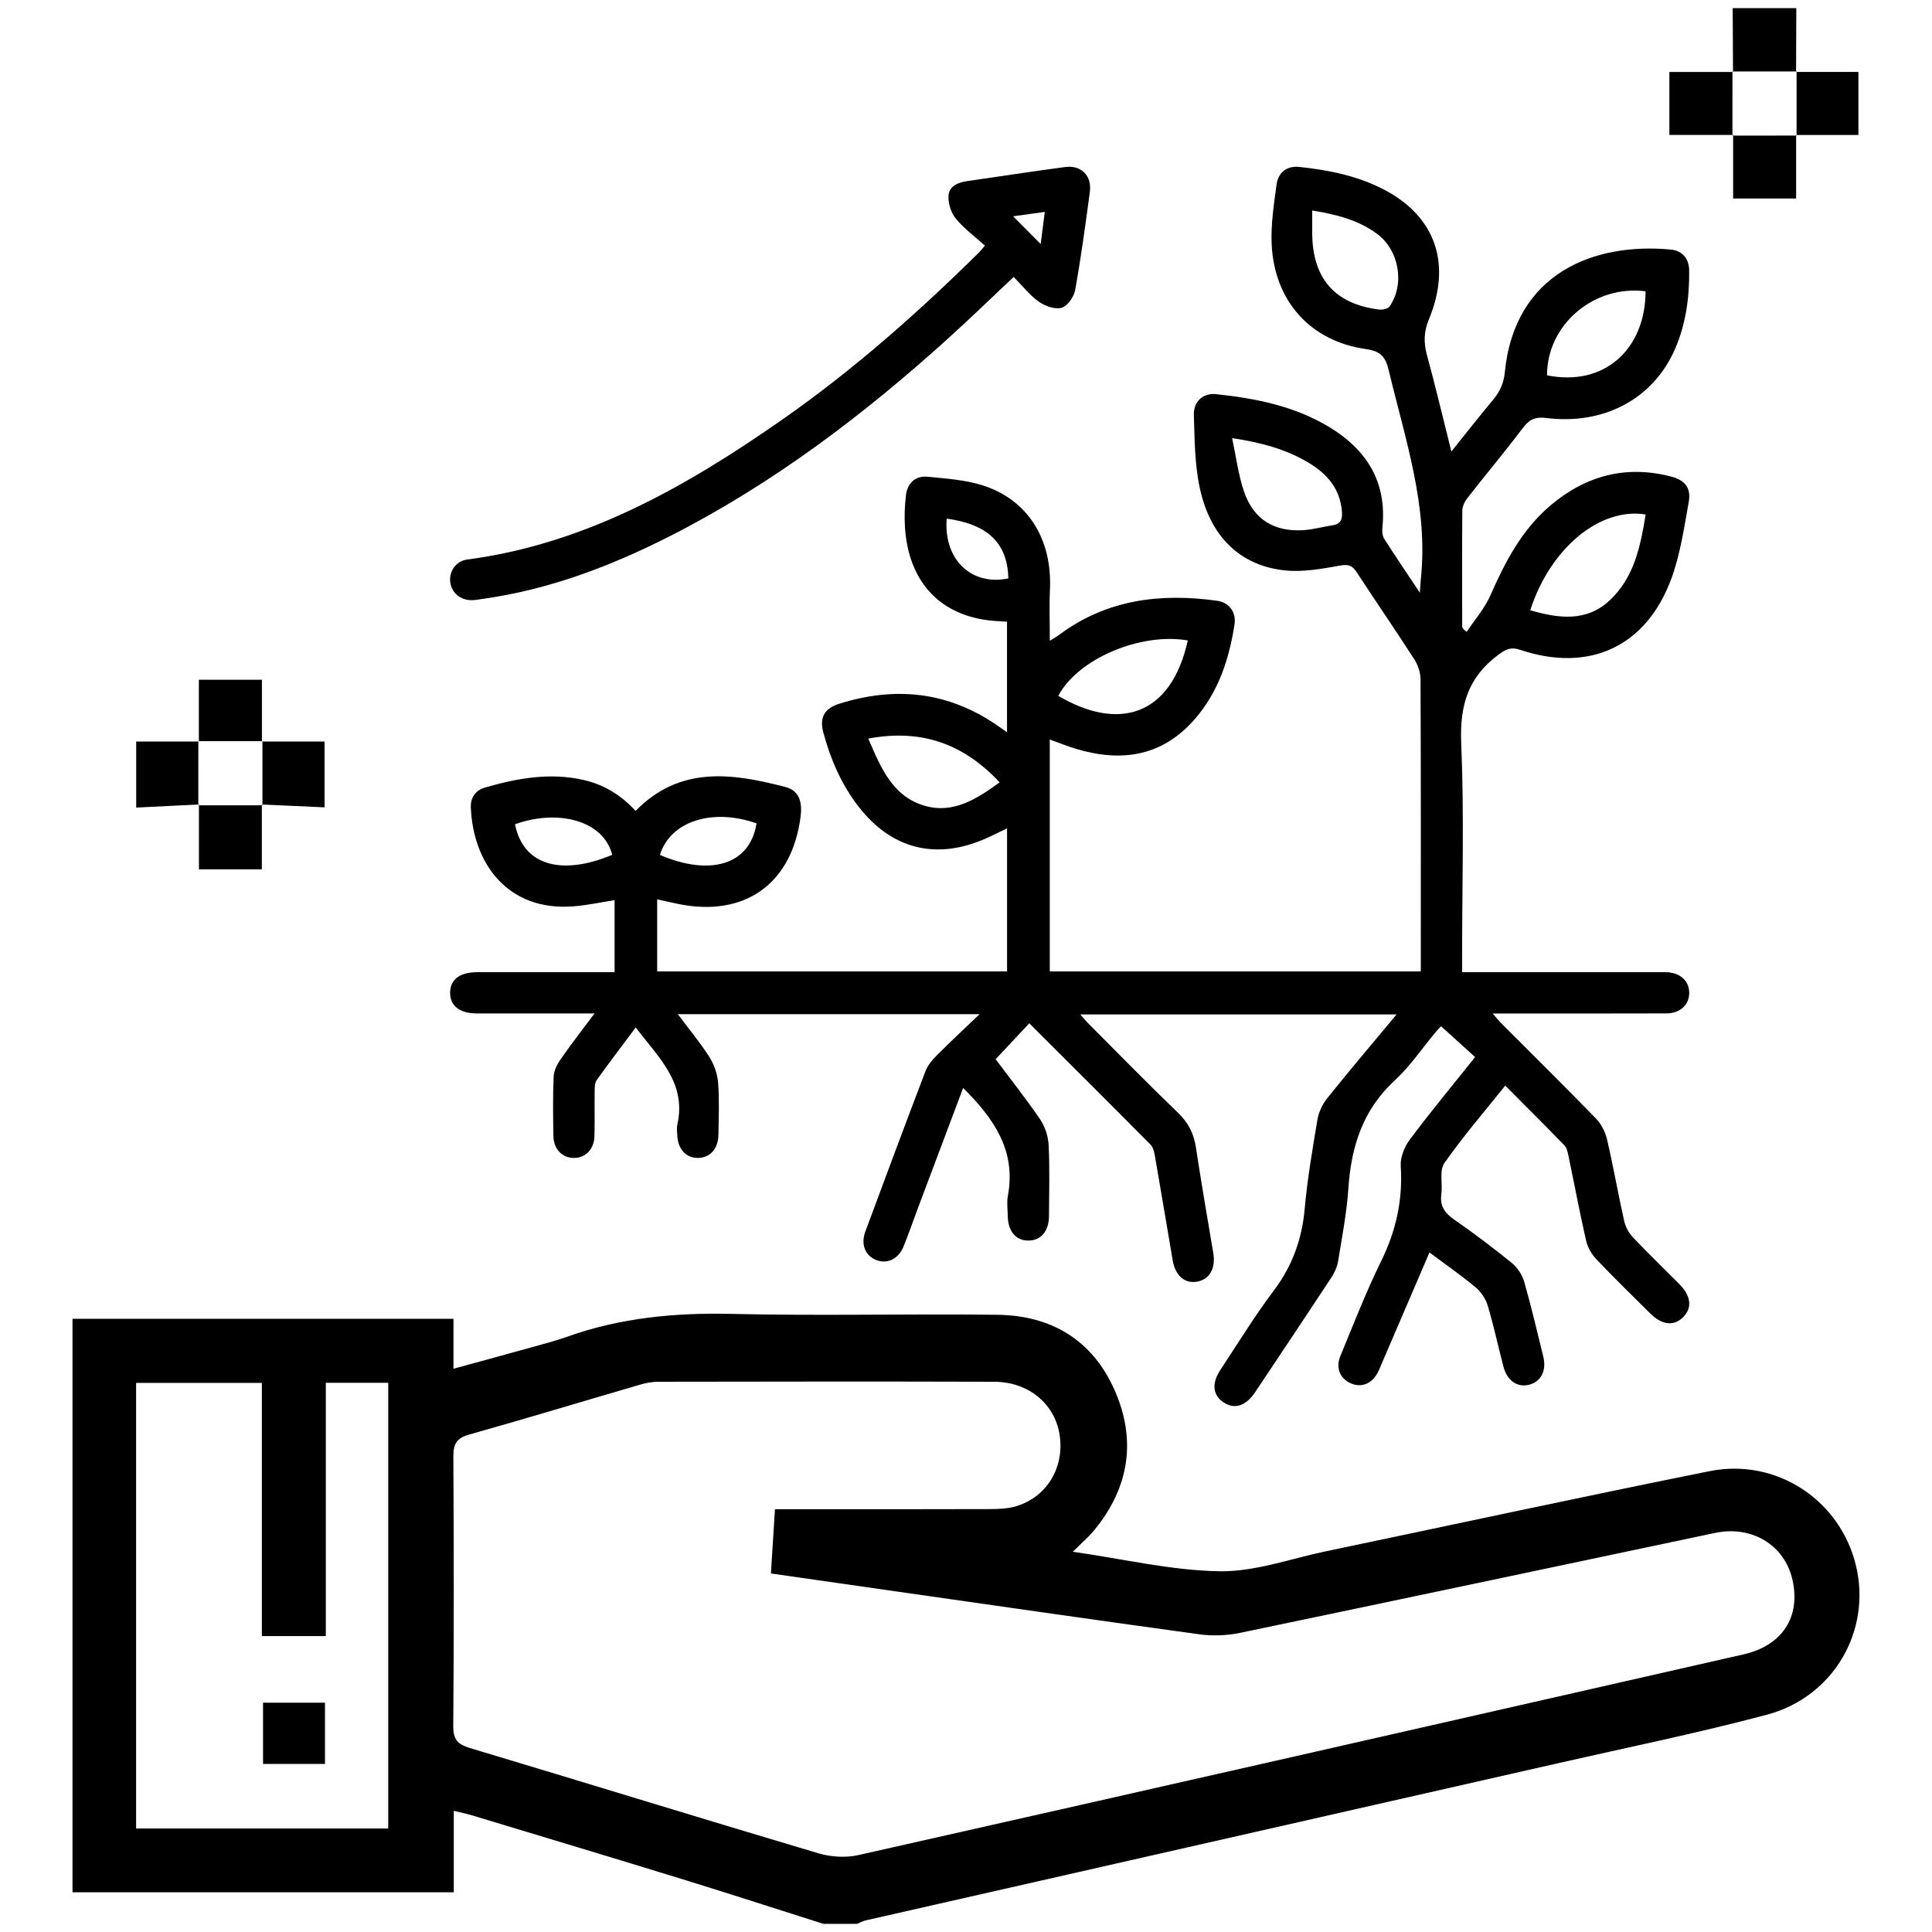
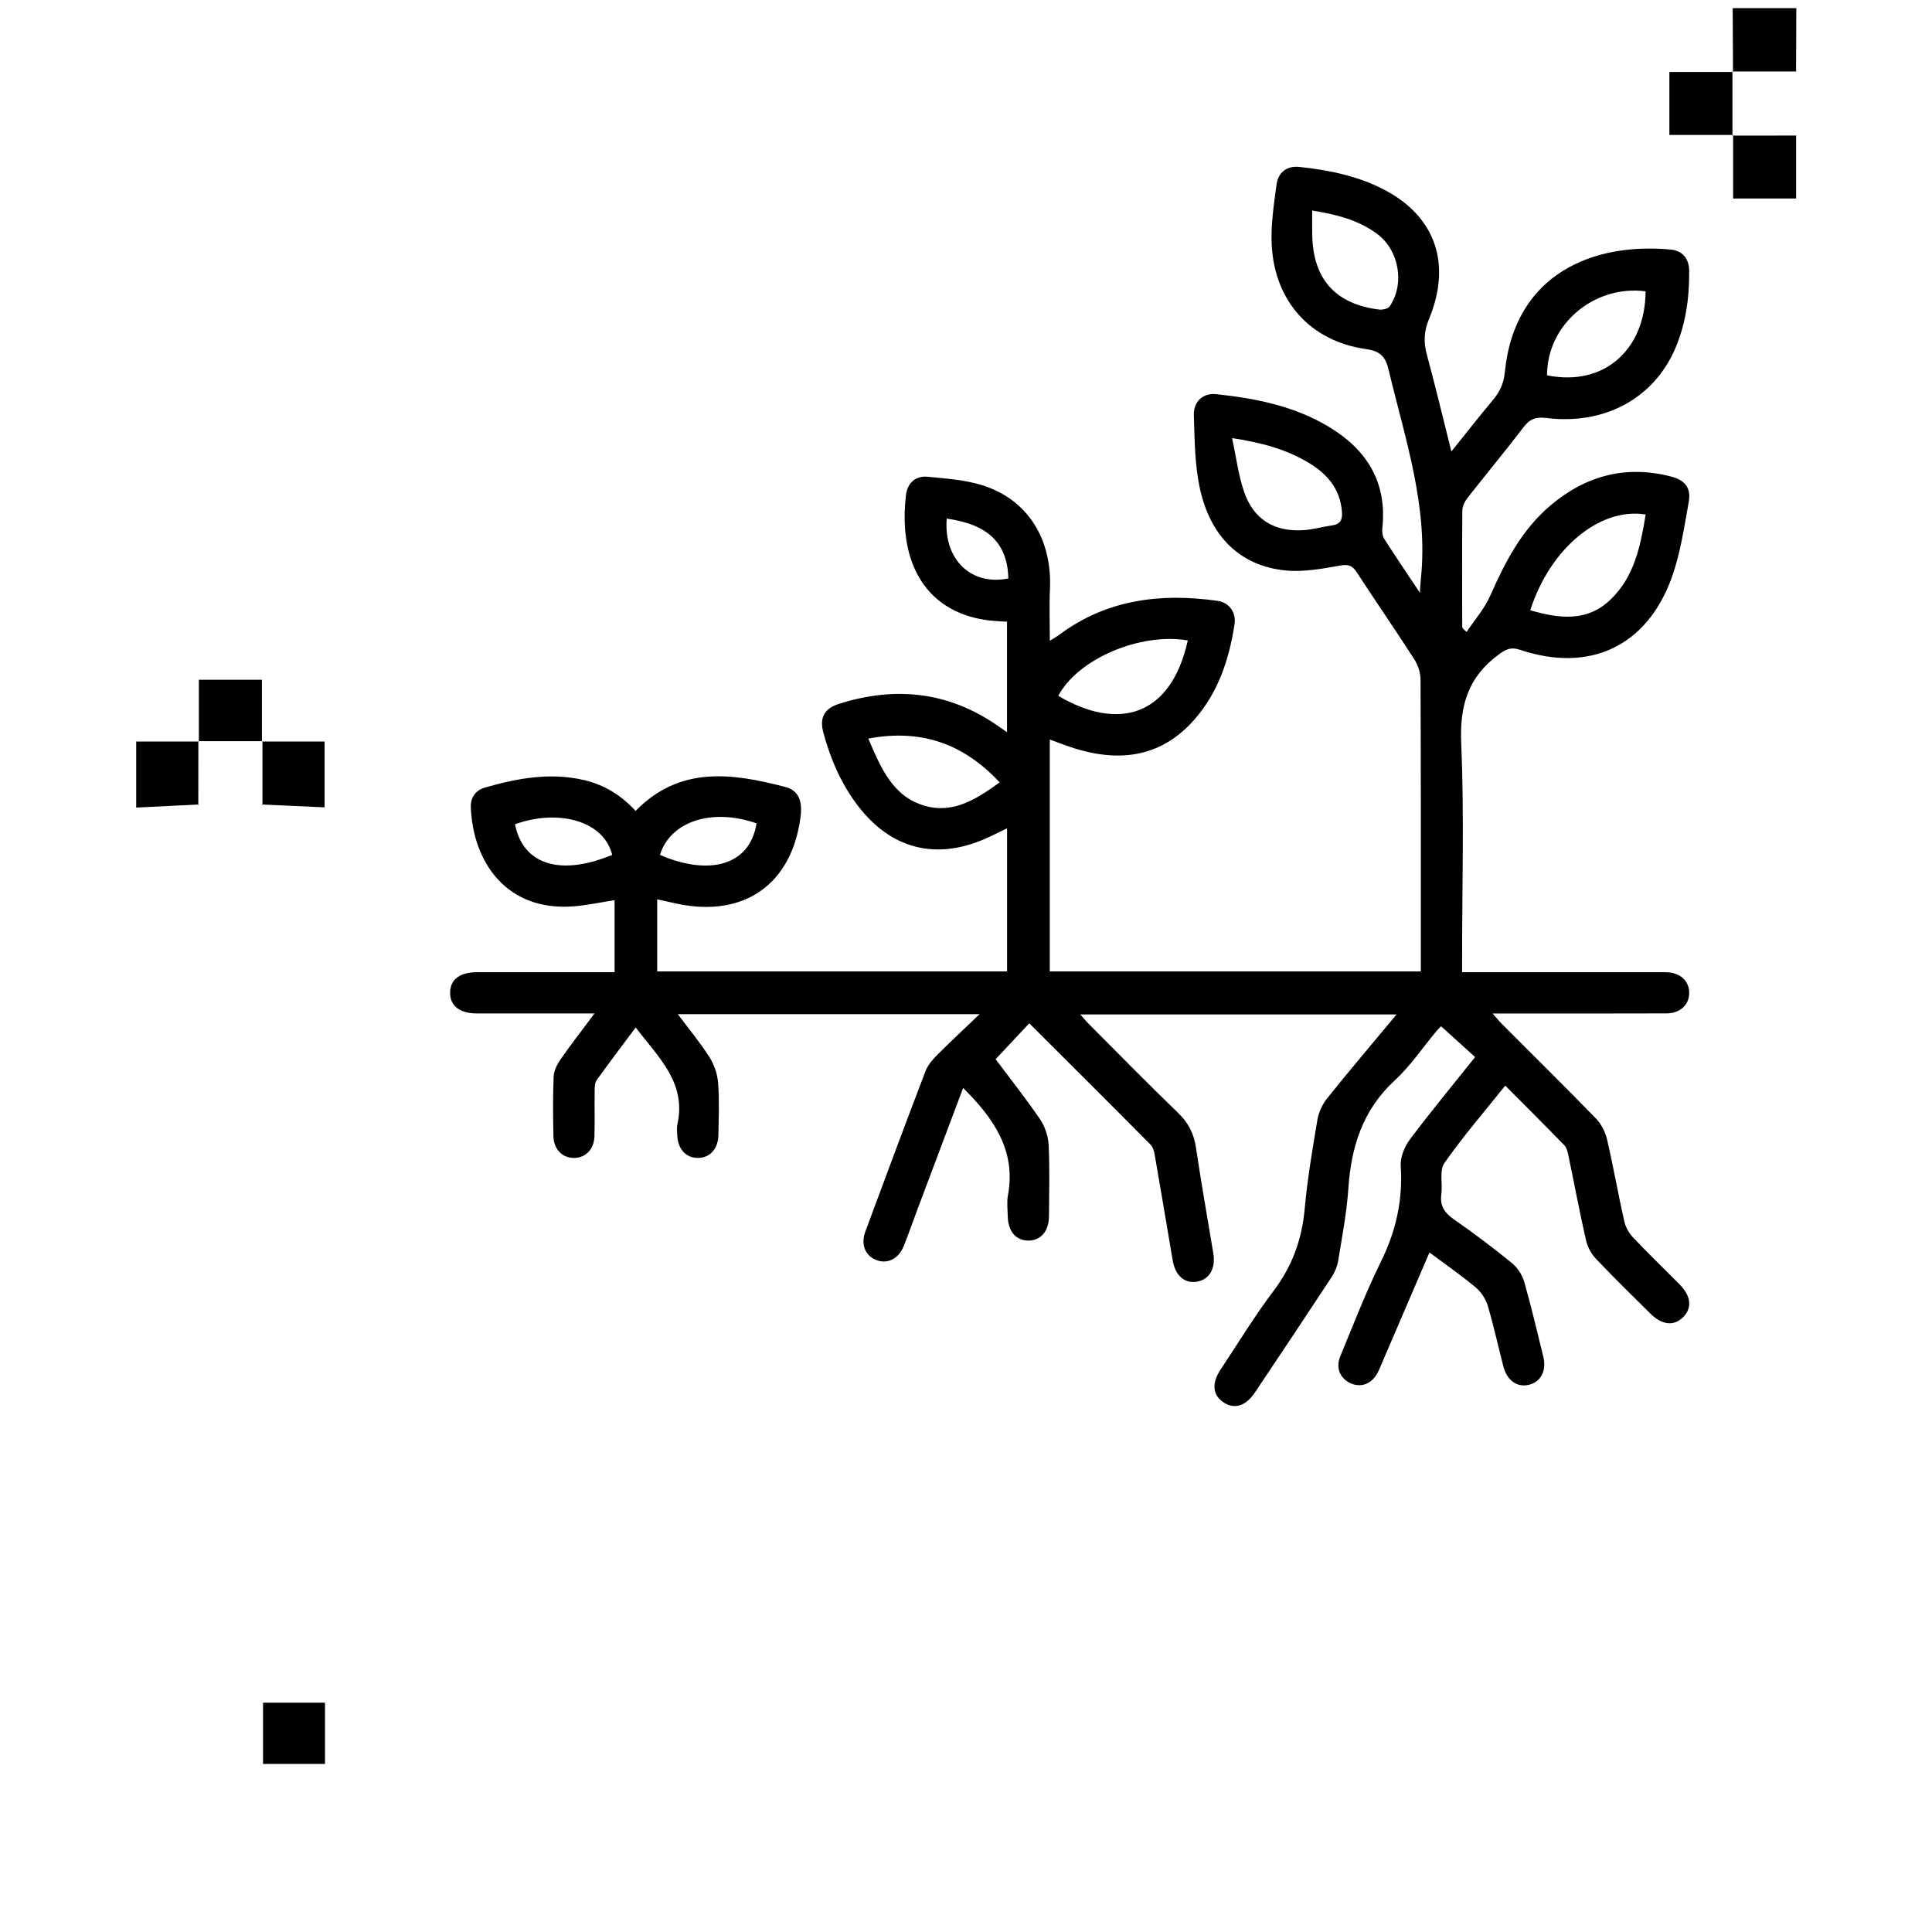
<svg xmlns="http://www.w3.org/2000/svg" version="1.1" id="Capa_1" x="0px" y="0px" width="200px" height="200px" viewBox="0 0 200 200" enable-background="new 0 0 200 200" xml:space="preserve">
  <g>
-     <path fill-rule="evenodd" clip-rule="evenodd" d="M85.242,199.159c-4.836-1.535-9.664-3.104-14.514-4.598   c-7.266-2.238-14.547-4.424-21.826-6.625c-0.541-0.164-1.1-0.277-1.926-0.484c0,2.895,0,5.617,0,8.436c-13.268,0-26.281,0-39.469,0   c0-19.766,0-39.521,0-59.363c13.113,0,26.18,0,39.436,0c0,1.682,0,3.271,0,5.168c2.965-0.813,5.678-1.551,8.387-2.303   c1.117-0.311,2.242-0.604,3.334-0.994c5.537-1.986,11.23-2.518,17.102-2.381c9.16,0.213,18.33-0.025,27.497,0.092   c5.57,0.07,9.836,2.621,12.121,7.801c2.283,5.178,1.512,10.082-2.094,14.48c-0.59,0.721-1.314,1.332-2.229,2.248   c5.277,0.758,10.221,1.939,15.182,2.021c3.65,0.061,7.328-1.295,10.984-2.061c13.248-2.77,26.477-5.637,39.746-8.301   c6.938-1.393,13.521,3.002,15.154,9.764c1.625,6.732-2.285,13.602-9.225,15.449c-7.158,1.906-14.426,3.387-21.652,5.029   c-23.881,5.424-47.764,10.838-71.643,16.264c-0.305,0.068-0.586,0.236-0.879,0.357C87.566,199.159,86.404,199.159,85.242,199.159z    M80.223,156.233c0.789,0,1.482,0,2.176,0c6.648,0,13.297,0.014,19.946-0.012c0.957-0.002,1.959-0.029,2.863-0.303   c3.193-0.963,5.01-4.047,4.479-7.412c-0.5-3.182-3.217-5.457-6.752-5.467c-11.618-0.035-23.237-0.02-34.858,0   c-0.629,0.002-1.277,0.143-1.889,0.32c-5.877,1.713-11.734,3.492-17.627,5.148c-1.324,0.371-1.639,1-1.631,2.299   c0.055,9.295,0.061,18.592-0.008,27.887c-0.01,1.363,0.449,1.877,1.699,2.254c12.031,3.611,24.035,7.316,36.074,10.898   c1.303,0.389,2.854,0.49,4.17,0.191c30.557-6.879,61.098-13.828,91.637-20.779c4.016-0.916,5.926-3.902,5.051-7.73   c-0.818-3.584-4.197-5.643-8.018-4.838c-16.396,3.455-32.789,6.936-49.193,10.35c-1.355,0.281-2.828,0.328-4.201,0.141   c-10.605-1.451-21.197-2.986-31.797-4.498c-4.137-0.592-8.273-1.186-12.539-1.799C79.945,160.641,80.078,158.545,80.223,156.233z    M40.189,189.284c0-15.535,0-30.848,0-46.139c-2.201,0-4.234,0-6.461,0c0,8.795,0,17.471,0,26.219c-2.275,0-4.354,0-6.621,0   c0-8.816,0-17.492,0-26.207c-4.473,0-8.752,0-13.018,0c0,15.447,0,30.758,0,46.127C22.857,189.284,31.477,189.284,40.189,189.284z" />
    <path fill-rule="evenodd" clip-rule="evenodd" d="M179.401,7.449c-0.01-2.204-0.021-4.406-0.033-6.608c2.195,0,4.389,0,6.586,0   c-0.01,2.202-0.018,4.403-0.025,6.605l0.055-0.051c-2.213,0.001-4.424,0.001-6.639,0.002L179.401,7.449z" />
-     <path fill-rule="evenodd" clip-rule="evenodd" d="M27.107,83.281c0,2.185,0,4.372,0,6.713c-2.15,0-4.234,0-6.512,0   c0-2.256,0-4.486,0-6.717l-0.066,0.087c2.213-0.001,4.428-0.001,6.639-0.001L27.107,83.281z" />
    <path fill-rule="evenodd" clip-rule="evenodd" d="M179.413,13.968c-2.162,0-4.324,0-6.6,0c0-2.183,0-4.254,0-6.519   c2.262,0,4.428,0,6.588,0l-0.057-0.052c0,2.214,0,4.427-0.002,6.639L179.413,13.968z" />
-     <path fill-rule="evenodd" clip-rule="evenodd" d="M185.928,7.446c2.105,0,4.211,0,6.455,0c0,2.188,0,4.262,0,6.53   c-2.148,0-4.299,0-6.449,0l0.047,0.058c0-2.213,0-4.425,0.002-6.639L185.928,7.446z" />
    <path fill-rule="evenodd" clip-rule="evenodd" d="M185.934,13.977c0,2.156,0,4.314,0,6.57c-2.248,0-4.271,0-6.521,0   c0-2.174,0-4.376,0-6.579l-0.07,0.068c2.213-0.001,4.426-0.002,6.639-0.002L185.934,13.977z" />
    <path fill-rule="evenodd" clip-rule="evenodd" d="M20.586,76.764c0-2.094,0-4.189,0-6.395c2.225,0,4.295,0,6.529,0   c0,2.203,0,4.3,0,6.394l0.053-0.039c-2.211,0.001-4.424,0.001-6.635,0.003L20.586,76.764z" />
    <path fill-rule="evenodd" clip-rule="evenodd" d="M20.596,83.277c-2.111,0.107-4.221,0.211-6.496,0.325c0-2.285,0-4.371,0-6.839   c2.148,0,4.316,0,6.486,0l-0.053-0.037c0,2.211-0.002,4.424-0.004,6.638L20.596,83.277z" />
    <path fill-rule="evenodd" clip-rule="evenodd" d="M27.115,76.763c2.113,0,4.227,0,6.484,0c0,2.342,0,4.418,0,6.813   c-2.193-0.1-4.342-0.197-6.492-0.294l0.061,0.082c0-2.214,0-4.427,0-6.64L27.115,76.763z" />
    <path fill-rule="evenodd" clip-rule="evenodd" d="M27.23,182.602c0-2.148,0-4.182,0-6.342c2.158,0,4.23,0,6.412,0   c0,2.115,0,4.146,0,6.342C31.568,182.602,29.496,182.602,27.23,182.602z" />
  </g>
  <g>
    <path fill-rule="evenodd" clip-rule="evenodd" d="M99.705,112.622c-1.593,4.234-3.158,8.387-4.718,12.54   c-0.485,1.29-0.932,2.597-1.451,3.873c-0.52,1.276-1.648,1.828-2.767,1.425c-1.179-0.425-1.693-1.607-1.191-2.963   c2.053-5.545,4.12-11.086,6.228-16.611c0.227-0.597,0.683-1.146,1.141-1.606c1.367-1.375,2.789-2.694,4.46-4.296   c-10.638,0-20.815,0-31.243,0c1.157,1.548,2.314,2.935,3.275,4.445c0.494,0.775,0.828,1.759,0.899,2.673   c0.139,1.772,0.059,3.563,0.034,5.343c-0.019,1.473-0.86,2.407-2.108,2.423c-1.254,0.014-2.106-0.921-2.156-2.375   c-0.012-0.358-0.07-0.729,0.007-1.067c0.987-4.344-1.966-6.966-4.304-10.066c-1.41,1.889-2.751,3.646-4.037,5.444   c-0.205,0.285-0.209,0.752-0.215,1.137c-0.023,1.561,0.019,3.118-0.022,4.679c-0.035,1.359-0.931,2.258-2.141,2.249   c-1.208-0.012-2.085-0.912-2.108-2.281c-0.035-2.049-0.064-4.102,0.026-6.146c0.027-0.612,0.363-1.274,0.727-1.796   c1.061-1.526,2.207-2.994,3.503-4.733c-0.791,0-1.34,0-1.889,0c-3.43,0-6.86,0.005-10.29-0.002   c-1.787-0.004-2.788-0.795-2.769-2.165c0.02-1.364,1.002-2.104,2.825-2.106c4.276-0.005,8.553-0.001,12.829-0.001   c0.435,0,0.869,0,1.371,0c0-2.551,0-4.981,0-7.455c-1.421,0.219-2.805,0.521-4.203,0.636c-6.917,0.564-10.464-4.512-10.678-10.27   c-0.036-0.993,0.502-1.746,1.451-2.02c3.361-0.969,6.756-1.592,10.263-0.779c2.103,0.487,3.846,1.566,5.342,3.194   c4.579-4.691,9.994-3.912,15.486-2.483c1.349,0.351,1.813,1.38,1.592,3.096c-0.897,6.953-5.803,10.436-12.697,9.011   c-0.691-0.143-1.379-0.302-2.147-0.47c0,2.517,0,4.947,0,7.459c12.074,0,24.114,0,36.221,0c0-4.929,0-9.806,0-14.809   c-0.811,0.387-1.549,0.768-2.309,1.098c-5.083,2.205-9.666,1.035-13.061-3.343c-1.773-2.286-2.9-4.888-3.647-7.662   c-0.417-1.548,0.094-2.5,1.624-2.984c5.827-1.843,11.33-1.268,16.418,2.265c0.279,0.194,0.557,0.387,0.969,0.672   c0-3.896,0-7.61,0-11.435c-0.646-0.047-1.299-0.066-1.941-0.147c-5.131-0.646-8.251-4.095-8.62-9.592   c-0.074-1.103-0.032-2.229,0.096-3.329c0.148-1.285,0.97-2.066,2.273-1.938c1.895,0.186,3.844,0.315,5.64,0.88   c4.701,1.477,7.236,5.577,6.998,10.761c-0.082,1.73-0.014,3.468-0.014,5.336c0.346-0.218,0.672-0.396,0.969-0.617   c4.926-3.667,10.5-4.344,16.383-3.518c1.209,0.17,1.959,1.189,1.768,2.431c-0.553,3.615-1.676,7.023-4.129,9.833   c-3.367,3.856-7.588,4.472-12.283,3.058c-0.883-0.266-1.742-0.617-2.713-0.966c0,8.044,0,15.984,0,24.007   c12.771,0,25.525,0,38.41,0c0-0.48,0-0.913,0-1.347c0-9.622,0.014-19.243-0.029-28.865c-0.002-0.7-0.256-1.489-0.635-2.08   c-1.949-3.033-3.998-6.002-5.967-9.023c-0.451-0.693-0.848-0.852-1.721-0.698c-1.869,0.332-3.814,0.693-5.674,0.505   c-4.629-0.468-7.756-3.453-8.852-8.521c-0.531-2.449-0.535-5.025-0.617-7.549c-0.049-1.417,0.951-2.32,2.301-2.178   c4.096,0.43,8.109,1.228,11.697,3.394c3.914,2.362,6.01,5.72,5.518,10.438c-0.039,0.372-0.004,0.834,0.186,1.134   c1.145,1.797,2.342,3.557,3.691,5.585c0.049-0.65,0.064-1.016,0.102-1.38c0.803-7.503-1.619-14.504-3.316-21.624   c-0.326-1.363-0.791-1.992-2.35-2.212c-5.754-0.815-9.473-4.945-9.771-10.794c-0.105-2.063,0.227-4.163,0.5-6.227   c0.168-1.265,1.063-1.976,2.371-1.837c3.111,0.331,6.166,0.95,8.955,2.453c5.148,2.775,6.809,7.628,4.455,13.304   c-0.533,1.288-0.564,2.41-0.211,3.708c0.873,3.208,1.641,6.445,2.531,9.993c1.545-1.923,2.895-3.651,4.301-5.331   c0.703-0.841,1.113-1.697,1.227-2.841c1.014-10.361,9.32-13.476,17.178-12.733c1.223,0.115,1.9,0.948,1.912,2.189   c0.025,2.784-0.344,5.51-1.459,8.087c-2.229,5.146-7.322,7.908-13.33,7.161c-1.059-0.132-1.707,0.091-2.359,0.949   c-1.887,2.48-3.885,4.875-5.805,7.331c-0.279,0.357-0.525,0.854-0.531,1.29c-0.037,4.009-0.021,8.018-0.014,12.026   c0,0.115,0.064,0.229,0.459,0.547c0.832-1.252,1.861-2.416,2.455-3.77c1.537-3.501,3.277-6.836,6.252-9.344   c3.641-3.067,7.785-4.179,12.455-2.968c1.441,0.374,2.096,1.176,1.83,2.638c-0.482,2.66-0.869,5.388-1.791,7.906   c-2.588,7.066-8.502,9.792-15.646,7.398c-1.004-0.335-1.52-0.05-2.311,0.539c-3.104,2.311-3.967,5.25-3.805,9.083   c0.314,7.38,0.092,14.784,0.092,22.18c0,0.477,0,0.955,0,1.564c0.602,0,1.08,0,1.557,0c6.236,0,12.473,0,18.709,0   c0.313,0,0.625-0.01,0.936,0.005c1.377,0.061,2.281,0.881,2.309,2.088c0.025,1.253-0.912,2.167-2.357,2.173   c-5.434,0.02-10.867,0.009-16.303,0.009c-0.48,0-0.961,0-1.693,0c0.422,0.476,0.68,0.802,0.973,1.093   c3.238,3.249,6.508,6.468,9.705,9.758c0.553,0.567,0.98,1.385,1.162,2.156c0.656,2.814,1.152,5.667,1.785,8.488   c0.135,0.604,0.484,1.233,0.912,1.687c1.561,1.65,3.201,3.224,4.799,4.838c1.205,1.216,1.344,2.43,0.414,3.391   c-0.939,0.971-2.191,0.865-3.391-0.319c-1.898-1.88-3.814-3.749-5.652-5.688c-0.488-0.516-0.883-1.24-1.039-1.934   c-0.662-2.904-1.209-5.836-1.818-8.751c-0.08-0.379-0.178-0.824-0.428-1.081c-1.982-2.045-4.002-4.051-6.113-6.172   c-2.172,2.721-4.383,5.271-6.303,8.024c-0.537,0.771-0.168,2.144-0.314,3.229c-0.166,1.219,0.357,1.938,1.334,2.616   c2.047,1.421,4.039,2.928,5.973,4.499c0.574,0.466,1.063,1.213,1.268,1.923c0.734,2.564,1.342,5.164,1.979,7.756   c0.363,1.479-0.258,2.646-1.521,2.932c-1.193,0.272-2.229-0.455-2.602-1.883c-0.551-2.106-1.008-4.243-1.631-6.328   c-0.211-0.7-0.695-1.423-1.26-1.894c-1.498-1.247-3.107-2.362-4.768-3.601c-1.658,3.861-3.271,7.615-4.885,11.37   c-0.158,0.367-0.301,0.743-0.488,1.095c-0.617,1.15-1.715,1.563-2.793,1.073c-1.088-0.495-1.563-1.587-1.068-2.787   c1.361-3.287,2.641-6.617,4.211-9.803c1.559-3.161,2.281-6.379,2.049-9.896c-0.059-0.905,0.391-2.008,0.955-2.76   c2.16-2.885,4.463-5.66,6.746-8.52c-1.174-1.062-2.314-2.093-3.525-3.188c-0.037,0.037-0.279,0.267-0.492,0.521   c-1.43,1.708-2.689,3.598-4.313,5.095c-3.299,3.044-4.498,6.835-4.789,11.147c-0.17,2.523-0.654,5.029-1.061,7.533   c-0.096,0.59-0.361,1.195-0.691,1.697c-2.617,3.98-5.264,7.941-7.912,11.899c-0.957,1.427-2.115,1.79-3.246,1.054   c-1.135-0.736-1.271-1.968-0.332-3.389c1.818-2.747,3.537-5.57,5.518-8.195c1.914-2.542,2.91-5.293,3.197-8.438   c0.281-3.099,0.803-6.178,1.32-9.249c0.133-0.783,0.521-1.61,1.02-2.231c2.307-2.877,4.693-5.687,7.176-8.671   c-10.979,0-21.766,0-32.744,0c0.328,0.369,0.582,0.686,0.867,0.972c3.084,3.09,6.135,6.213,9.279,9.241   c1.057,1.021,1.613,2.142,1.828,3.571c0.547,3.651,1.188,7.29,1.795,10.933c0.268,1.588-0.404,2.747-1.725,2.957   c-1.248,0.197-2.207-0.638-2.475-2.198c-0.615-3.596-1.211-7.195-1.838-10.789c-0.072-0.421-0.178-0.923-0.455-1.202   c-4.164-4.205-8.361-8.378-12.557-12.565c-1.156,1.233-2.27,2.421-3.484,3.72c1.441,1.925,3.098,4.015,4.6,6.212   c0.514,0.752,0.844,1.763,0.889,2.675c0.119,2.442,0.053,4.898,0.035,7.349c-0.01,1.569-0.834,2.53-2.123,2.537   c-1.295,0.007-2.115-0.954-2.143-2.521c-0.012-0.712-0.115-1.447,0.014-2.135C105.209,119.113,102.877,115.78,99.705,112.622z    M158.411,63.173c2.963,0.857,5.82,1.23,8.238-1.037c2.537-2.381,3.176-5.61,3.709-8.876   C165.606,52.491,160.469,56.768,158.411,63.173z M127.547,45.353c0.422,1.96,0.646,3.803,1.23,5.525   c0.977,2.882,3.117,4.201,6.164,4.003c1.01-0.066,2.004-0.354,3.01-0.505c0.859-0.129,1.029-0.645,0.967-1.418   c-0.186-2.355-1.529-3.906-3.451-5.056C133.151,46.516,130.602,45.814,127.547,45.353z M122.961,66.296   c-4.934-0.843-11.389,1.918-13.408,5.737C115.715,75.678,121.208,74.223,122.961,66.296z M89.886,76.458   c1.308,3.06,2.542,6.03,5.888,6.969c2.947,0.826,5.35-0.729,7.711-2.435C99.755,77,95.393,75.427,89.886,76.458z M135.838,21.792   c0,0.892-0.01,1.675,0.002,2.458c0.064,4.611,2.365,7.223,6.912,7.794c0.359,0.046,0.938-0.079,1.107-0.33   c1.6-2.359,0.965-5.854-1.344-7.537C140.602,22.782,138.381,22.203,135.838,21.792z M160.149,38.853   c5.979,1.207,10.184-2.748,10.199-8.698C164.993,29.471,160.137,33.614,160.149,38.853z M63.374,88.494   c-0.884-3.579-5.657-4.762-10.06-3.166C54.157,89.61,58.145,90.68,63.374,88.494z M68.318,88.5c5.05,2.18,9.3,1.144,9.999-3.265   C73.707,83.616,69.377,85.03,68.318,88.5z M98.005,53.687c-0.346,4.228,2.55,6.994,6.382,6.19   C104.286,56.233,102.297,54.283,98.005,53.687z" />
-     <path fill-rule="evenodd" clip-rule="evenodd" d="M101.958,25.427c-1.018-0.92-2.147-1.747-3.011-2.794   c-0.495-0.601-0.799-1.568-0.761-2.35c0.048-0.992,0.958-1.395,1.917-1.532c3.392-0.484,6.776-1.014,10.173-1.462   c1.658-0.219,2.766,0.911,2.545,2.578c-0.453,3.396-0.916,6.793-1.521,10.162c-0.129,0.703-0.795,1.656-1.402,1.831   c-0.684,0.197-1.715-0.171-2.359-0.628c-0.959-0.683-1.711-1.658-2.605-2.563c-2.242,2.109-4.376,4.181-6.579,6.179   c-8.834,8.016-18.277,15.19-28.95,20.624c-6.176,3.144-12.599,5.582-19.514,6.537c-0.352,0.05-0.706,0.121-1.059,0.122   c-1.183,0.005-2.093-0.779-2.225-1.882c-0.13-1.091,0.584-2.17,1.747-2.324c12.244-1.617,22.599-7.504,32.491-14.394   c7.399-5.154,14.138-11.109,20.547-17.441C101.514,25.964,101.62,25.822,101.958,25.427z M108.157,21.934   c-1.217,0.17-2.197,0.306-3.281,0.457c0.982,0.991,1.861,1.872,2.854,2.871" />
  </g>
</svg>